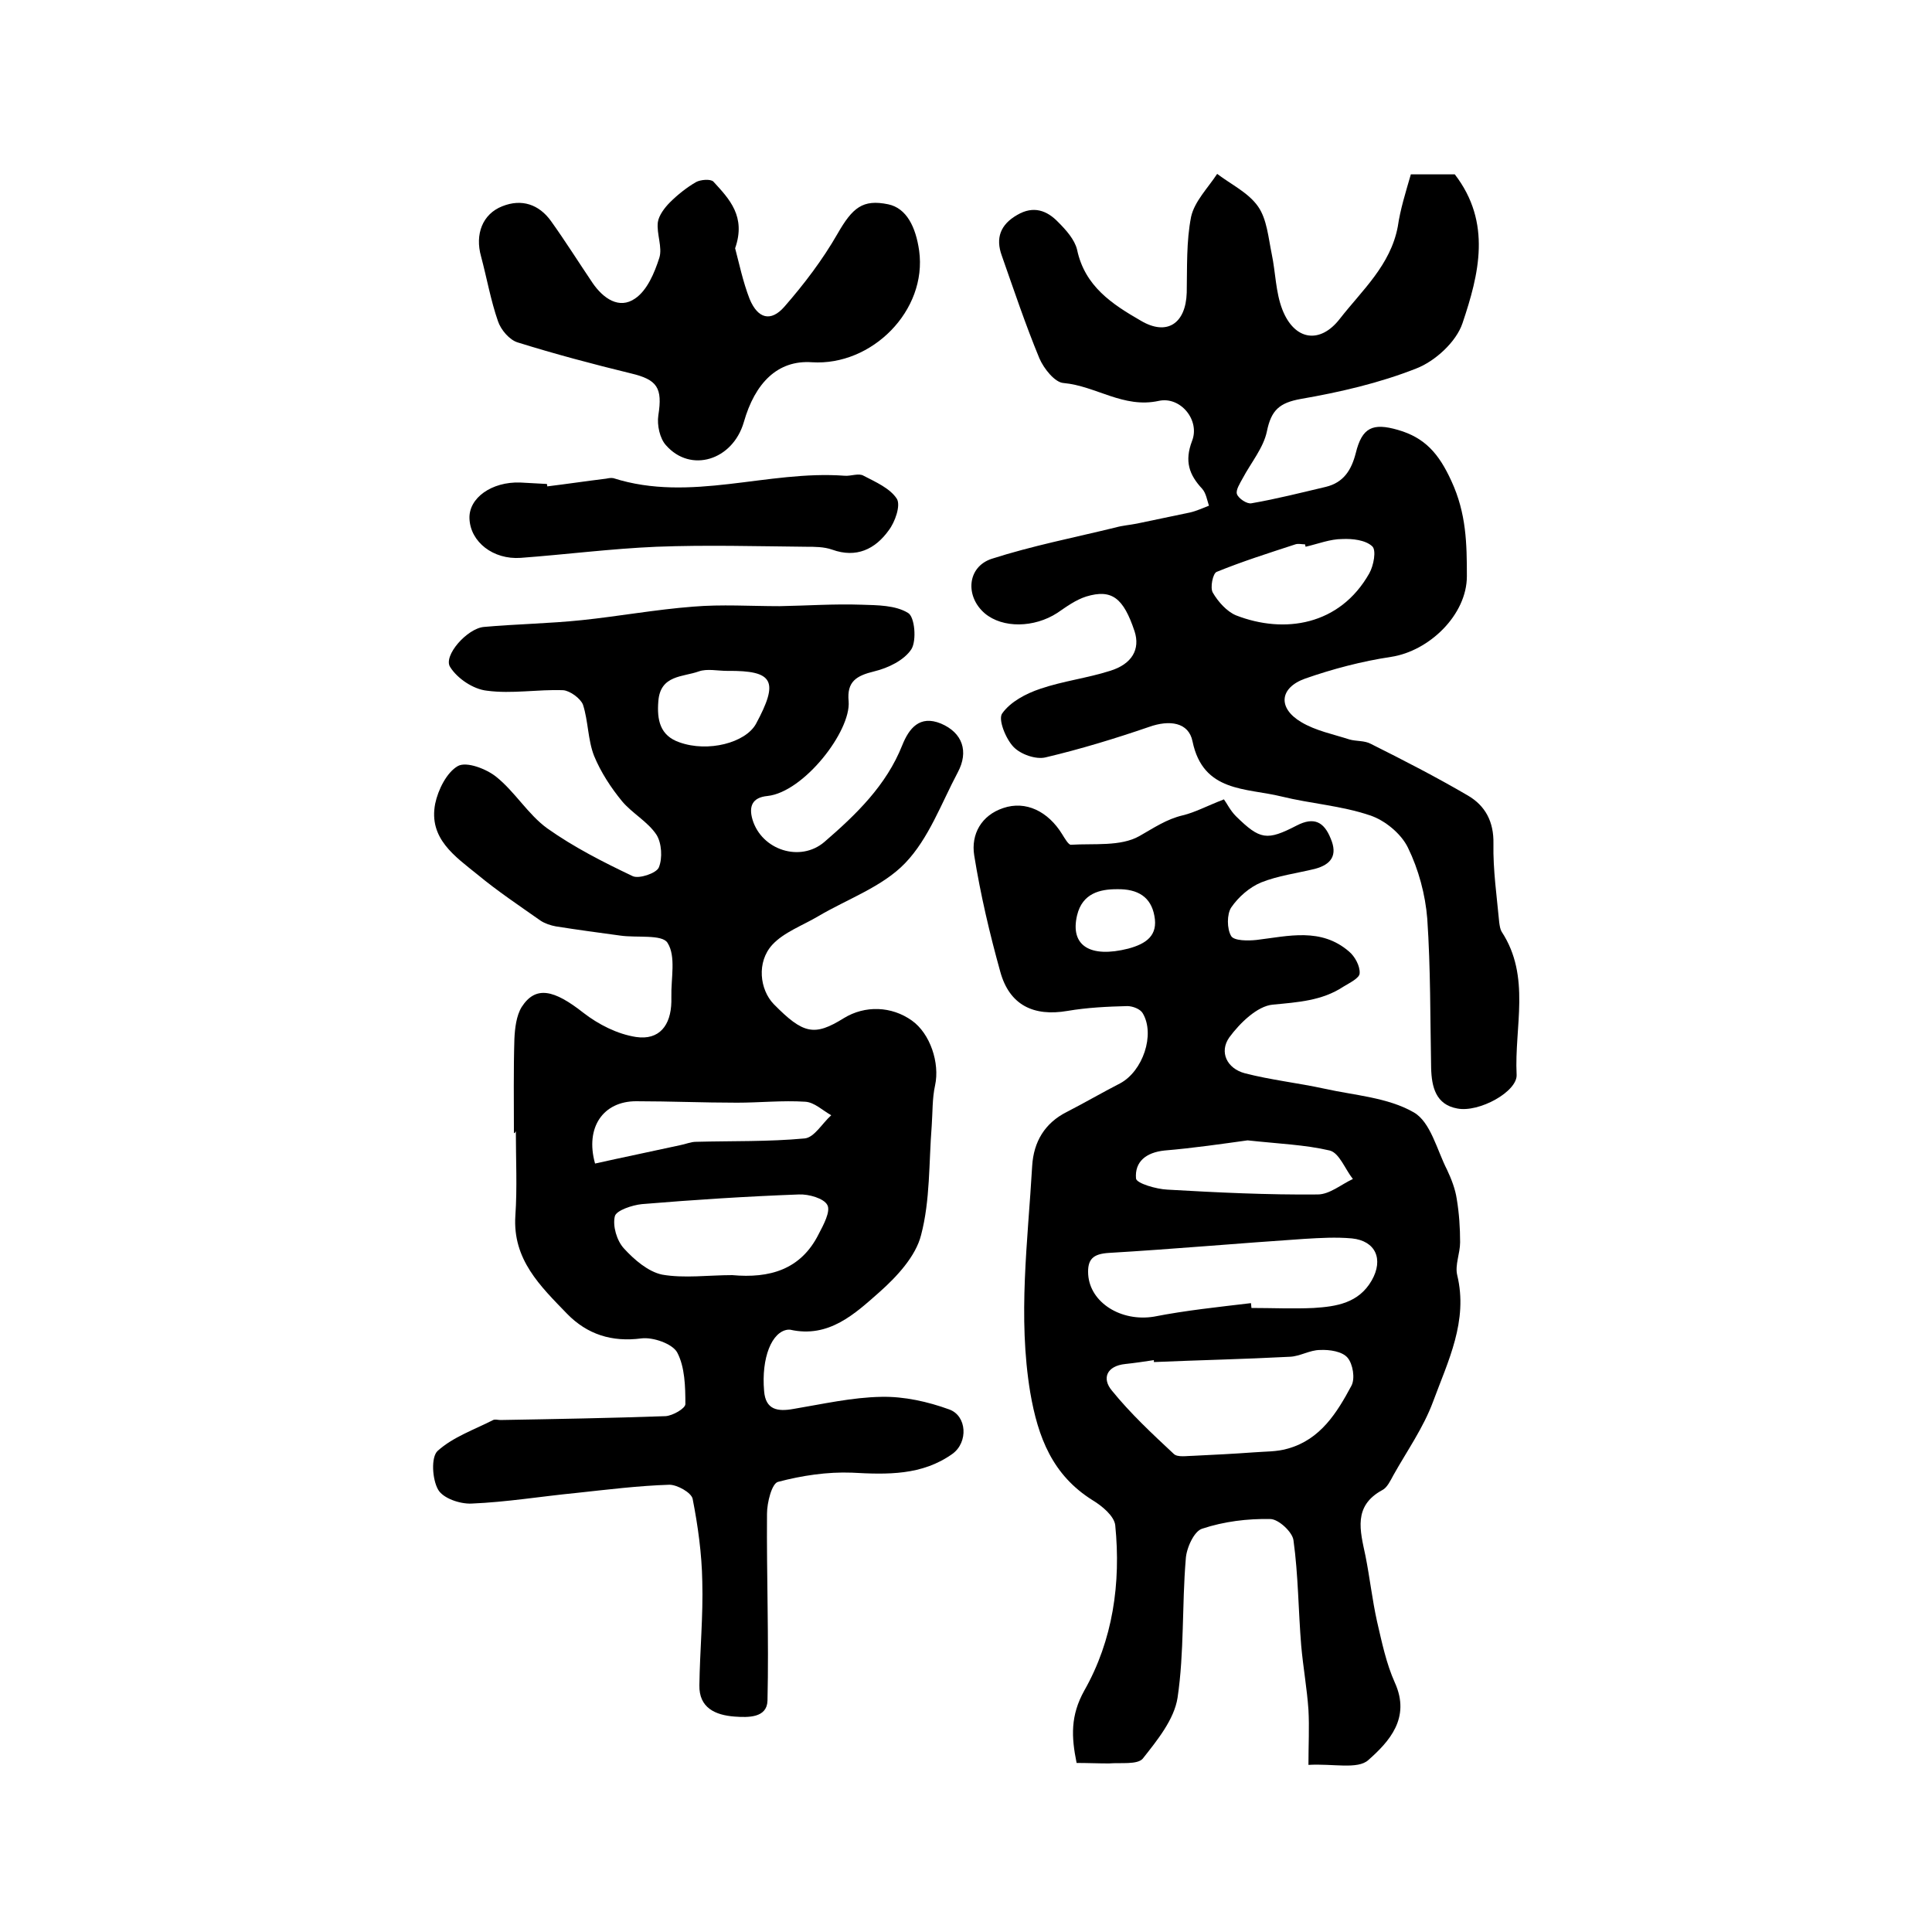
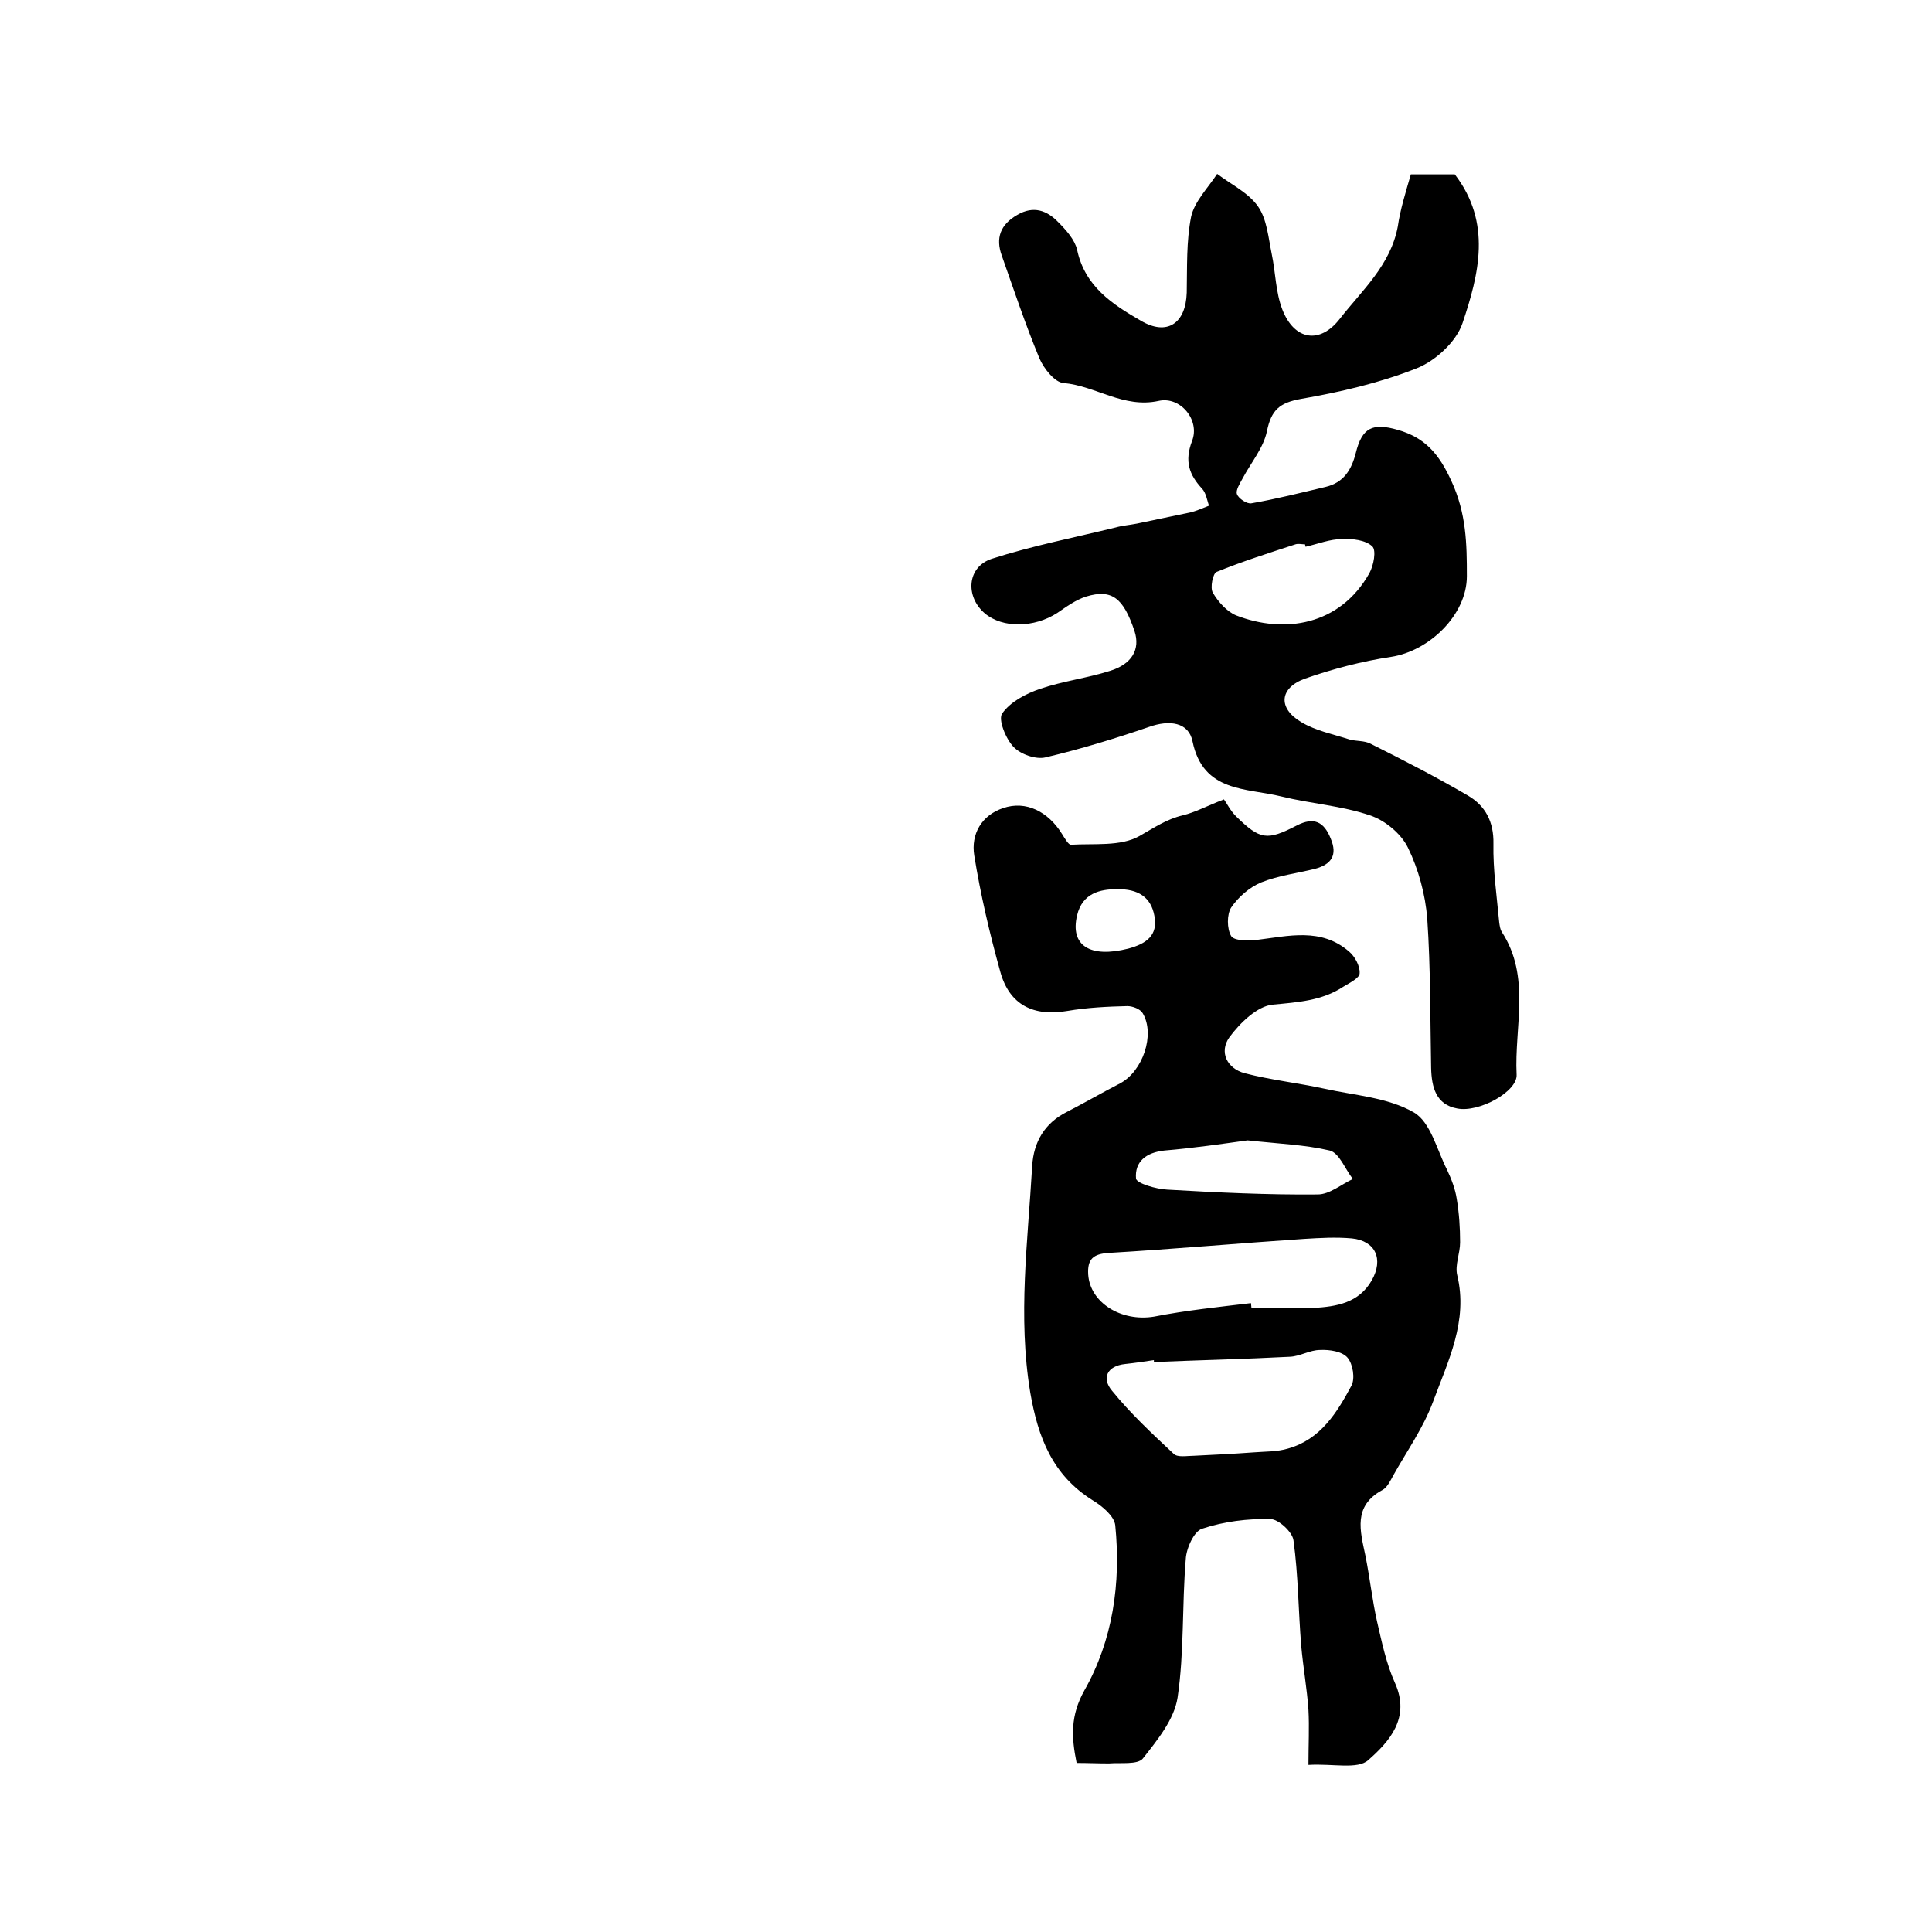
<svg xmlns="http://www.w3.org/2000/svg" version="1.1" id="图层_1" x="0px" y="0px" viewBox="0 0 400 400" style="enable-background:new 0 0 400 400;" xml:space="preserve">
  <style type="text/css">
	.st0{fill:#FFFFFF;}
</style>
  <g>
-     <path d="M106.4,234.6c0-6.5-0.1-13,0.1-19.5c0.1-2.2,0.4-4.8,1.5-6.6c2.9-4.5,6.7-3.6,12.8,1.2c3.1,2.4,7,4.4,10.9,5   c4.8,0.7,7.2-2.4,7.3-7.3c0-0.3,0-0.7,0-1c-0.1-3.8,1-8.4-0.8-11.2c-1.1-1.8-6.4-1-9.8-1.5c-4.4-0.6-8.9-1.2-13.3-1.9   c-1.1-0.2-2.3-0.6-3.2-1.2c-4.4-3.1-8.9-6.1-13-9.5c-4.7-3.8-10.2-7.5-8.8-14.7c0.6-2.9,2.4-6.5,4.7-7.8c1.8-1,5.9,0.6,7.9,2.2   c3.9,3.1,6.6,7.8,10.6,10.7c5.5,3.9,11.6,7,17.7,9.9c1.3,0.6,4.9-0.6,5.4-1.8c0.8-1.9,0.6-5.1-0.5-6.8c-1.8-2.7-5-4.4-7.1-6.9   c-2.3-2.8-4.4-6-5.8-9.4c-1.3-3.3-1.2-7.2-2.3-10.6c-0.5-1.3-2.7-2.9-4.1-3c-5.3-0.2-10.6,0.8-15.8,0.1c-2.8-0.3-6.1-2.5-7.6-4.9   c-1.5-2.3,3.5-8,7-8.3c6.7-0.6,13.5-0.7,20.2-1.4c7.7-0.8,15.3-2.2,23.1-2.8c5.9-0.5,11.9-0.1,17.9-0.1c5.7-0.1,11.3-0.5,17-0.3   c3.3,0.1,7,0.1,9.6,1.7c1.4,0.8,1.8,5.7,0.7,7.5c-1.5,2.3-4.8,3.9-7.7,4.6c-3.7,0.9-5.7,2.1-5.3,6.2c0.5,6.2-9.3,18.8-16.8,19.6   c-3.2,0.3-3.9,2.2-3.1,4.9c1.9,6.3,9.9,8.9,14.9,4.6c6.6-5.7,12.8-11.7,16.1-20c1.4-3.5,3.6-6.3,8-4.5c4.5,1.9,5.8,5.8,3.5,10.1   c-3.4,6.4-6,13.7-10.9,18.8c-4.7,4.9-11.9,7.4-18,11c-3.2,1.9-7.1,3.3-9.5,5.9c-3.3,3.6-2.6,9.3,0.3,12.3c6.1,6.2,8.4,6.7,14.5,2.9   c4.4-2.7,9.9-2.5,14.1,0.5c3.8,2.7,5.8,8.8,4.8,13.4c-0.6,2.7-0.5,5.6-0.7,8.4c-0.6,7.6-0.3,15.4-2.2,22.6c-1.1,4.4-5,8.6-8.6,11.8   c-5.1,4.5-10.5,9.6-18.5,7.8c-0.2,0-0.3,0-0.5,0c-3.3,0.4-5.5,5.8-4.9,12.7c0.3,3.9,2.8,4.3,6.1,3.7c6-1,12.1-2.4,18.2-2.5   c4.7-0.1,9.6,1,14,2.6c3.7,1.3,4,6.8,0.7,9.2c-6.3,4.5-13.5,4.3-20.8,3.9c-5.1-0.2-10.4,0.6-15.3,1.9c-1.3,0.3-2.3,4.3-2.3,6.6   c-0.1,12.9,0.4,25.8,0.1,38.7c-0.1,3.6-4,3.5-6.8,3.3c-4-0.3-7.4-1.8-7.3-6.5c0.1-7.2,0.8-14.3,0.6-21.5c-0.1-5.7-0.9-11.5-2-17.1   c-0.3-1.3-3.2-2.9-4.8-2.9c-6.4,0.2-12.8,1-19.3,1.7c-7.2,0.7-14.4,1.9-21.7,2.2c-2.4,0.1-5.9-1.1-6.9-2.9c-1.2-2.1-1.5-6.7-0.1-8   c3.2-2.9,7.6-4.4,11.5-6.4c0.4-0.2,1,0,1.5,0c11.4-0.2,22.8-0.4,34.2-0.8c1.5-0.1,4.1-1.6,4.1-2.5c0-3.6-0.1-7.7-1.7-10.7   c-1-1.8-5-3.2-7.4-2.9c-6.1,0.8-11.2-0.8-15.4-5.1c-5.5-5.7-11.3-11.2-10.7-20.3c0.4-5.8,0.1-11.7,0.1-17.5   C106.6,234.6,106.5,234.6,106.4,234.6z M151.6,264c7.7,0.7,14.2-1.1,17.9-8.5c1-1.9,2.5-4.7,1.8-6c-0.7-1.4-3.9-2.3-5.9-2.2   c-10.8,0.4-21.7,1.1-32.5,2c-2,0.2-5.3,1.3-5.6,2.5c-0.5,2,0.4,5.1,1.9,6.7c2.1,2.3,5,4.8,7.9,5.4C141.7,264.7,146.7,264,151.6,264   z M123.2,240.9c5.8-1.3,11.7-2.5,17.6-3.8c1.1-0.2,2.2-0.7,3.3-0.7c7.5-0.2,15,0,22.5-0.7c2-0.2,3.6-3.1,5.5-4.8   c-1.8-1-3.5-2.7-5.4-2.8c-4.7-0.3-9.4,0.2-14.1,0.2c-7,0-13.9-0.3-20.9-0.3C124.9,228,121.1,233.4,123.2,240.9z M150.6,138.9   c-2,0-4.2-0.5-5.9,0.1c-3.3,1.2-8,0.7-8.4,6.2c-0.3,3.8,0.3,7.1,4.4,8.5c5.9,2.1,13.6,0.1,15.8-3.8   C161.3,141,160.2,138.8,150.6,138.9z" />
    <path d="M222.9,365c-1.1-5.4-1.3-9.8,1.6-15c5.9-10.4,7.6-22.2,6.4-34.2c-0.2-1.9-2.7-4-4.7-5.2c-8.3-5.2-11.3-13-12.9-22.3   c-2.6-15.7-0.5-31.3,0.4-46.9c0.3-5,2.6-8.9,7.2-11.2c3.7-1.9,7.3-4,11-5.9c4.7-2.5,7.3-10.1,4.7-14.5c-0.5-0.9-2.1-1.5-3.2-1.5   c-4.1,0.1-8.3,0.3-12.4,1c-7,1.2-12-1.2-13.9-8.1c-2.2-7.9-4.1-16-5.4-24.1c-0.7-4.4,1.5-8.3,6-9.8c4.7-1.6,9.3,0.7,12.2,5.4   c0.5,0.8,1.3,2.2,1.8,2.2c4.8-0.3,10.3,0.4,14.2-1.8c3-1.7,5.6-3.5,9-4.3c2.5-0.6,4.9-1.9,8.5-3.3c0.6,0.8,1.3,2.3,2.5,3.5   c5,4.9,6.4,5.1,12.6,1.9c3.5-1.8,5.6-0.8,7,2.7c1.5,3.5,0.1,5.4-3.3,6.3c-3.7,0.9-7.6,1.4-11.1,2.8c-2.4,1-4.7,3-6.2,5.2   c-0.9,1.4-0.9,4.4,0,5.9c0.6,1,3.5,1,5.3,0.8c6.6-0.8,13.3-2.6,19.1,2.4c1.2,1,2.3,3,2.2,4.5c0,1-2.1,2-3.4,2.8   c-4.4,2.9-9.4,3.2-14.6,3.7c-3.2,0.3-6.8,3.8-9,6.8c-2.1,3-0.5,6.4,3.2,7.4c5.4,1.4,11,2,16.5,3.2c6.3,1.4,13.1,1.8,18.5,4.9   c3.5,2,4.8,7.8,6.9,11.9c0.9,1.9,1.7,4,2,6c0.5,3,0.7,6,0.7,9c0,2.3-1.1,4.7-0.6,6.8c2.3,9.5-1.9,17.8-5,26.2   c-2,5.4-5.4,10.2-8.2,15.2c-0.6,1.1-1.3,2.6-2.3,3.1c-6.1,3.3-4.6,8.4-3.5,13.6c0.9,4.5,1.4,9.1,2.4,13.6c1,4.3,1.9,8.7,3.7,12.7   c3.3,7.3-1.2,12.2-5.5,16c-2.2,2-7.3,0.7-12.4,1c0-4.1,0.2-7.8,0-11.4c-0.3-4.4-1.1-8.8-1.5-13.3c-0.6-7.3-0.6-14.6-1.6-21.8   c-0.2-1.7-3.1-4.4-4.8-4.4c-4.7-0.1-9.6,0.5-14.1,2c-1.7,0.5-3.3,4.1-3.4,6.3c-0.8,9.6-0.3,19.3-1.7,28.7   c-0.7,4.5-4.2,8.8-7.2,12.6c-1.1,1.3-4.6,0.8-7,1C227.3,365.1,225.2,365,222.9,365z M238.9,282c0-0.1,0-0.2,0-0.4   c-2,0.3-4,0.6-5.9,0.8c-3.9,0.4-4.9,3-2.8,5.5c3.8,4.7,8.3,8.9,12.8,13.1c0.8,0.8,2.8,0.4,4.2,0.4c4.1-0.2,8.2-0.4,12.3-0.7   c2.4-0.2,4.9-0.1,7.2-0.8c6.7-1.9,10.1-7.4,13.1-13c0.8-1.5,0.3-4.5-0.8-5.8c-1.1-1.3-3.7-1.7-5.7-1.6c-2.1,0-4.1,1.3-6.2,1.4   C257.6,281.4,248.2,281.6,238.9,282z M259,269.8c0,0.3,0.1,0.7,0.1,1c4.3,0,8.6,0.2,12.9,0c4.7-0.3,9.3-1,12-5.7   c2.5-4.4,0.8-8.2-4.1-8.7c-3.3-0.3-6.6-0.1-9.9,0.1c-13.5,0.9-26.9,2.1-40.4,2.9c-3.3,0.2-4.5,1.3-4.3,4.5   c0.4,5.8,6.8,9.8,13.6,8.7C245.5,271.3,252.3,270.6,259,269.8z M258.3,236.1c-5.1,0.7-11.2,1.6-17.2,2.1c-3.8,0.4-6.2,2.3-5.9,5.8   c0.1,1,4.2,2.2,6.5,2.3c10.4,0.6,20.8,1.1,31.1,1c2.5,0,4.9-2.1,7.3-3.2c-1.6-2-2.8-5.4-4.8-5.9C270.2,237,264.7,236.8,258.3,236.1   z M231.2,184.1c-3.4,0-7.1,0.8-8.2,5.4c-1.5,6.3,2.7,8.9,10.6,6.9c3.7-1,6.2-2.7,5.4-6.8C238.3,185.8,235.7,184,231.2,184.1z" />
    <path d="M292.1,36.1c3.5,0,6.5,0,9.1,0c7.7,10,5,20.7,1.6,30.8c-1.3,3.9-5.7,7.9-9.6,9.4c-7.6,3-15.8,4.9-23.9,6.3   c-4.4,0.8-6.1,2.3-7,6.7c-0.7,3.4-3.3,6.5-5,9.7c-0.6,1.1-1.5,2.5-1.2,3.3c0.3,0.9,2.1,2.1,3,1.9c5.2-0.9,10.3-2.2,15.4-3.4   c3.7-0.9,5.3-3.5,6.2-7c1.3-5.3,3.5-6.3,8.7-4.8c5.6,1.6,8.5,4.9,11.1,10.6c3.1,6.7,3.2,13,3.2,19.7c0,8-7.8,15.5-15.7,16.7   c-6,0.9-12.1,2.5-17.8,4.5c-5.3,1.9-5.7,6.1-0.8,9c3,1.8,6.6,2.5,10,3.6c1.4,0.4,3.1,0.2,4.4,0.9c6.8,3.4,13.6,6.9,20.1,10.7   c3.6,2.1,5.4,5.4,5.3,10c-0.1,5.4,0.7,10.9,1.2,16.3c0.1,0.7,0.2,1.4,0.5,1.9c6.1,9.3,2.6,19.7,3.1,29.6c0.2,3.5-7.8,7.9-12.3,7   c-4.4-0.8-5.3-4.4-5.4-8.4c-0.2-10.3-0.1-20.6-0.8-30.9c-0.4-5-1.8-10.2-4-14.7c-1.4-2.9-4.8-5.7-7.9-6.7c-5.9-2-12.2-2.4-18.3-3.9   c-7.3-1.8-16.2-0.8-18.4-11.4c-0.8-4-4.8-4.5-9-3c-7,2.4-14.2,4.6-21.4,6.3c-2,0.5-5.2-0.6-6.7-2.2c-1.6-1.7-3.2-5.7-2.3-6.9   c1.7-2.4,4.9-4.1,7.9-5.1c4.7-1.6,9.7-2.2,14.4-3.7c4.6-1.4,6.3-4.5,5.1-8.2c-2.3-6.9-4.7-8.8-10-7.2c-2.2,0.7-4.1,2.1-6,3.4   c-4.8,3.1-11.3,3.2-15,0.1c-4.1-3.5-3.7-9.6,1.4-11.3c8.4-2.7,17.1-4.4,25.7-6.5c1.4-0.4,2.9-0.5,4.4-0.8c3.7-0.8,7.3-1.5,11-2.3   c1.3-0.3,2.6-0.9,3.9-1.4c-0.4-1.2-0.6-2.6-1.4-3.5c-2.7-2.9-3.7-5.7-2.1-9.9c1.7-4.3-2.4-9.3-6.9-8.3c-7.3,1.6-13-3.1-19.7-3.7   c-1.8-0.1-4.1-3-5-5.1c-2.9-7-5.3-14.2-7.8-21.3c-1.3-3.6-0.3-6.4,3.2-8.4c3.4-2,6.2-0.9,8.5,1.5c1.6,1.6,3.4,3.6,3.9,5.7   c1.6,7.6,7.3,11.3,13.2,14.7c5.4,3.2,9.3,0.6,9.5-5.8c0.1-5.3-0.1-10.6,0.9-15.7c0.7-3.2,3.5-6,5.4-8.9c2.9,2.2,6.5,3.9,8.5,6.8   c1.8,2.6,2.1,6.4,2.8,9.8c0.8,3.8,0.8,7.9,2.2,11.5c2.5,6.4,7.8,7.2,11.9,1.9c4.6-5.9,10.5-11.1,12-19.1   C289.9,43.4,291,39.9,292.1,36.1z M270.3,113.2c0-0.2-0.1-0.3-0.1-0.5c-0.7,0-1.4-0.2-2,0c-5.5,1.8-10.9,3.5-16.3,5.7   c-0.8,0.3-1.4,3.3-0.8,4.3c1.1,1.9,2.9,3.9,4.8,4.7c10,3.9,21.5,2.1,27.6-8.7c0.9-1.6,1.5-4.8,0.6-5.6c-1.4-1.3-4.1-1.6-6.2-1.5   C275.4,111.6,272.9,112.6,270.3,113.2z" />
-     <path d="M152.2,51.4c0.8,3,1.6,6.9,3,10.5c1.7,4.1,4.4,4.8,7.2,1.6c4.1-4.7,7.9-9.7,11-15.1c3.1-5.4,5.2-7.2,10.5-6.1   c3.8,0.8,5.7,4.7,6.4,9.6c1.7,12.4-9.8,23.9-22.2,23.1c-7.1-0.5-11.8,4.3-14.1,12.4c-2.3,7.9-11,10.6-16.1,4.8   c-1.3-1.4-1.9-4.2-1.6-6.2c0.9-5.7-0.2-7.4-5.7-8.7c-7.8-1.9-15.7-4-23.4-6.4c-1.7-0.5-3.5-2.6-4.1-4.4c-1.5-4.3-2.3-8.9-3.5-13.4   c-1.3-4.6,0.3-8.8,4.4-10.4c4-1.6,7.6-0.4,10.1,3.1c3,4.2,5.7,8.5,8.6,12.8c2.2,3.2,5.5,5.5,8.8,3.2c2.5-1.7,4-5.3,5-8.4   c0.7-2.2-0.6-5-0.3-7.4c0.2-1.4,1.4-3,2.5-4.1c1.6-1.6,3.5-3.1,5.4-4.2c0.9-0.5,3-0.7,3.6-0.1C151,41.2,154.5,44.8,152.2,51.4z" />
-     <path d="M113.3,100.7c4.1-0.5,8.1-1.1,12.2-1.6c0.5-0.1,1-0.2,1.5-0.1c16,5.1,31.9-1.7,47.9-0.5c1.3,0.1,2.9-0.6,3.9,0   c2.5,1.3,5.5,2.6,6.9,4.8c0.8,1.4-0.4,4.8-1.7,6.5c-2.8,3.9-6.7,5.8-11.7,4c-1.7-0.6-3.6-0.6-5.4-0.6c-10.3-0.1-20.6-0.4-31,0   c-9.4,0.4-18.7,1.6-28.1,2.3c-5.7,0.4-10.4-3.3-10.6-8.1c-0.2-4.3,4.6-7.7,10.5-7.5c1.8,0.1,3.7,0.2,5.5,0.3   C113.3,100.3,113.3,100.5,113.3,100.7z" />
  </g>
</svg>